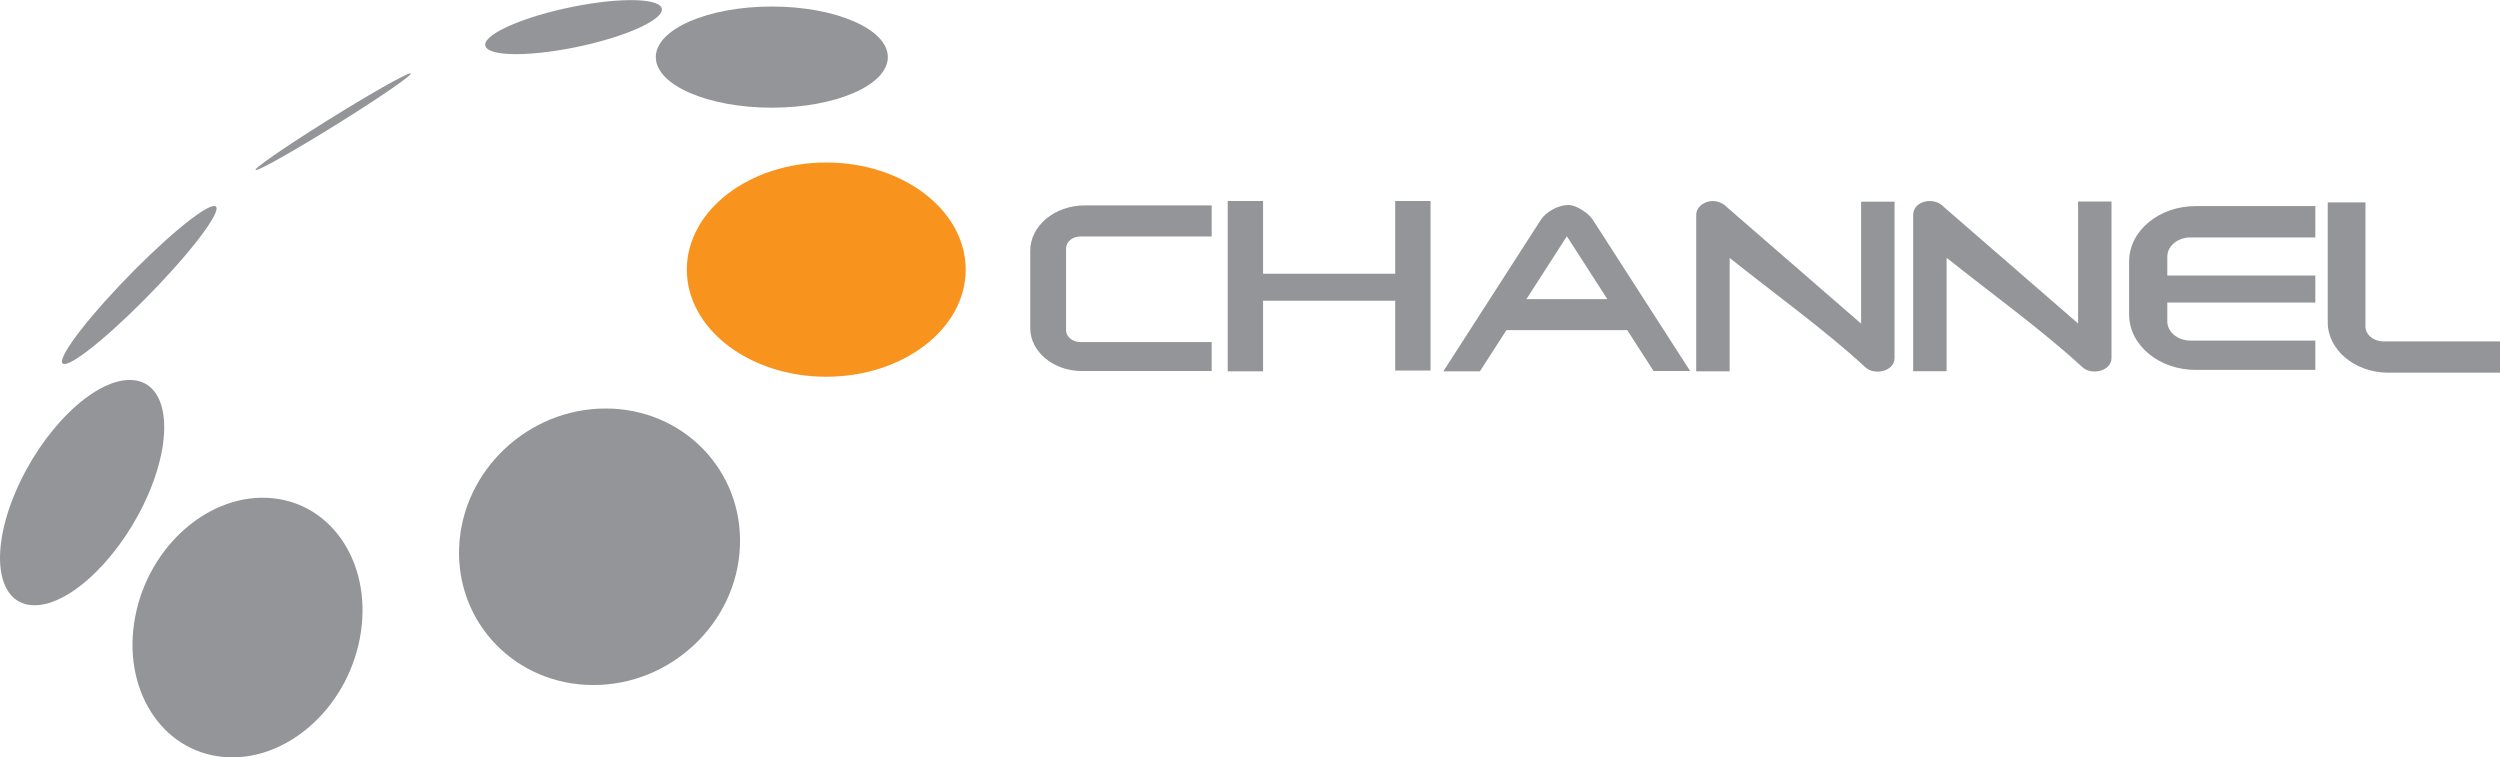
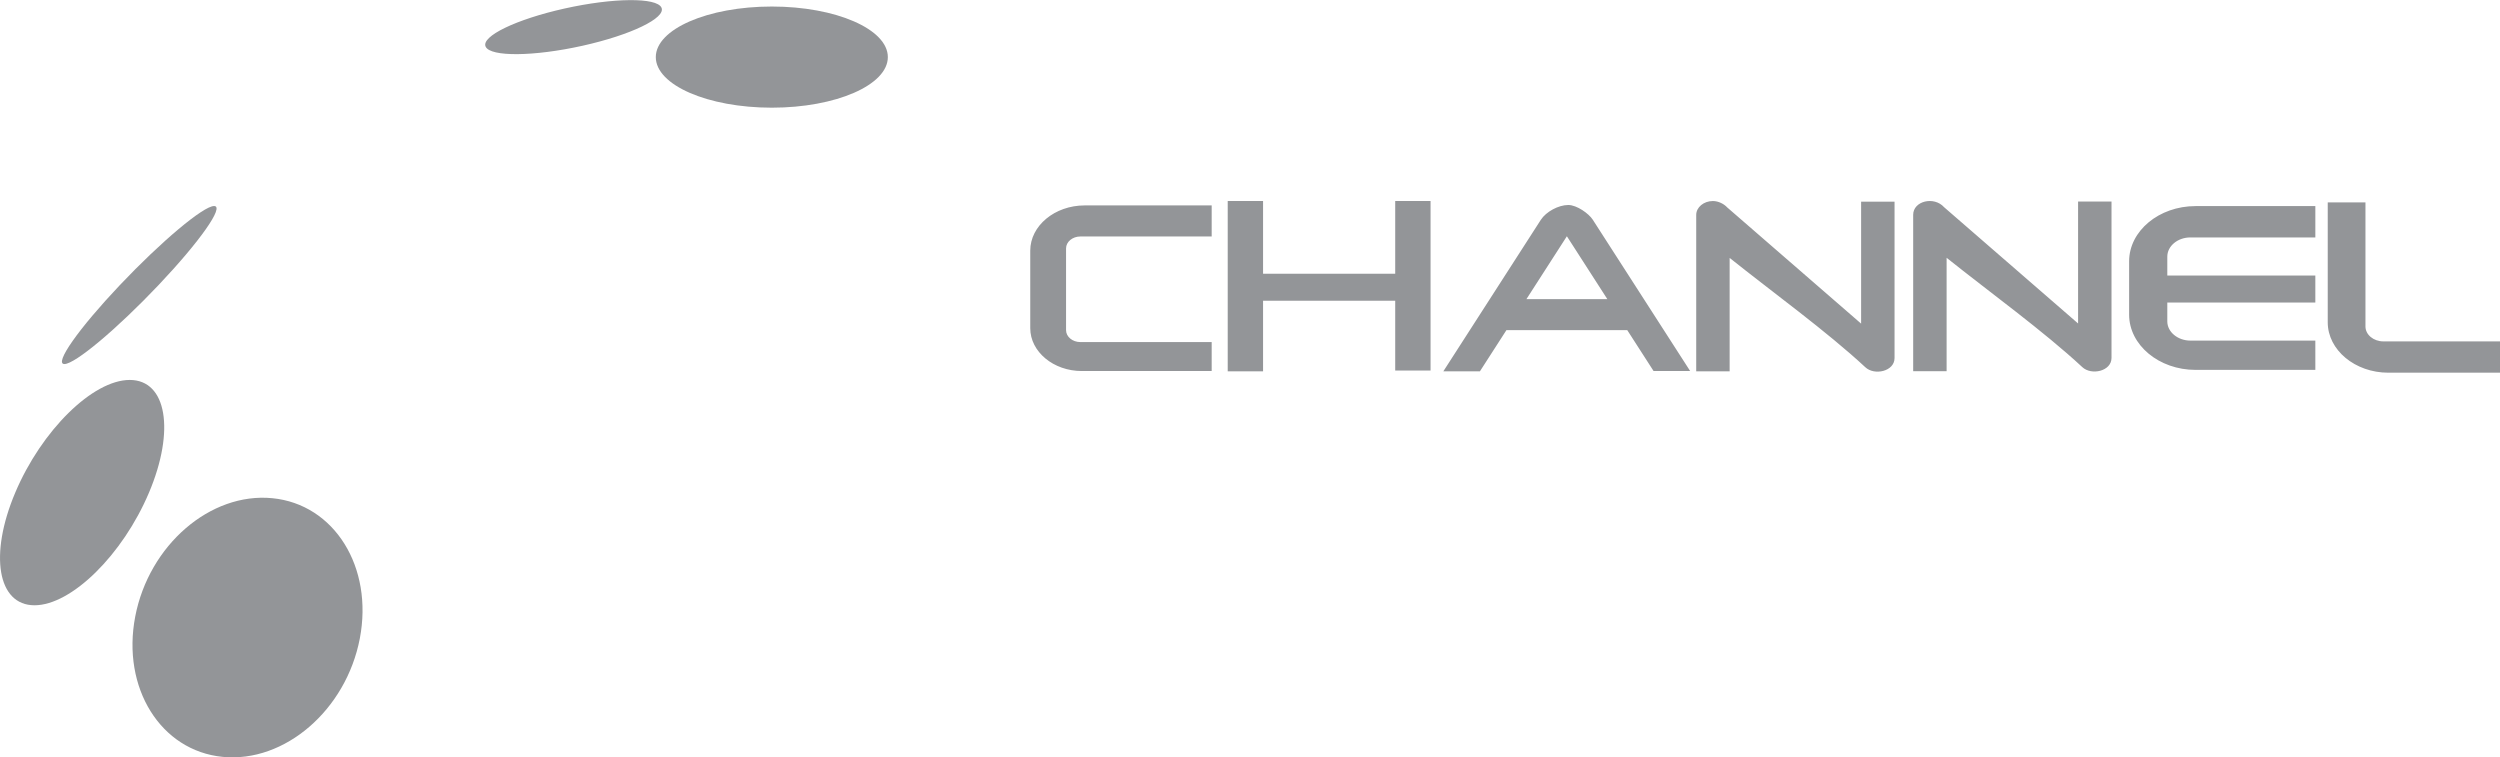
<svg xmlns="http://www.w3.org/2000/svg" xmlns:ns1="http://www.inkscape.org/namespaces/inkscape" xmlns:ns2="http://sodipodi.sourceforge.net/DTD/sodipodi-0.dtd" xml:space="preserve" width="282.222mm" height="85.475mm" style="clip-rule:evenodd;fill-rule:evenodd;image-rendering:optimizeQuality;shape-rendering:geometricPrecision;text-rendering:geometricPrecision" viewBox="0 0 282.222 85.475" id="svg2" version="1.1" ns1:version="0.91 r13725" ns2:docname="ochannel.svg">
  <ns2:namedview pagecolor="#ffffff" bordercolor="#666666" borderopacity="1" objecttolerance="10" gridtolerance="10" guidetolerance="10" ns1:pageopacity="0" ns1:pageshadow="2" ns1:window-width="1366" ns1:window-height="705" id="namedview22" showgrid="false" fit-margin-top="0" fit-margin-left="0" fit-margin-right="0" fit-margin-bottom="0" ns1:zoom="1.2685914" ns1:cx="253.133" ns1:cy="134.17171" ns1:window-x="-8" ns1:window-y="-8" ns1:window-maximized="1" ns1:current-layer="svg2" />
  <defs id="defs4">
    <style type="text/css" id="style6">
    .fil0 {fill:#565656}
    .fil1 {fill:#FCB514}
   </style>
  </defs>
  <g id="Layer_x0020_1" transform="matrix(3.488,0,0,3.488,-231.9,-536.506)" style="fill:#939598;fill-opacity:1">
    <g id="_79930208" style="fill:#939598;fill-opacity:1">
      <path id="_79927016" class="fil0" d="m 101.452,161.467 4.249,0 0,-1.004 -4.11,0 c -0.969,0 -1.762,0.659 -1.762,1.464 l 0,2.509 c 0,0.763 0.751,1.387 1.669,1.387 l 4.203,0 0,-0.937 -4.249,0 c -0.255,0 -0.464,-0.173 -0.464,-0.385 l 0,-2.648 c 0,-0.212 0.209,-0.385 0.464,-0.385 z m 5.912,1.207 0,-2.353 -1.144,0 0,5.511 1.144,0 0,-2.285 4.277,0 0,2.261 1.144,0 0,-5.487 -1.144,0 0,2.353 -4.277,0 z m 8.523,0.823 1.31,-2.036 1.31,2.036 -2.62,10e-5 z m -0.645,1.002 3.909,0 0.852,1.324 1.184,0 c -1.051,-1.634 -2.102,-3.267 -3.154,-4.901 -0.126,-0.195 -0.515,-0.473 -0.789,-0.473 -0.319,0 -0.72,0.217 -0.891,0.482 l -3.154,4.901 1.184,0 0.858,-1.333 z m 11.478,-0.21 -4.336,-3.763 c -0.099,-0.11 -0.283,-0.205 -0.46,-0.205 -0.297,0 -0.541,0.202 -0.541,0.449 l 0,5.062 1.082,0 0,-3.67 c 1.384,1.107 3.142,2.377 4.392,3.539 0.296,0.277 0.945,0.133 0.945,-0.298 l 0,-5.062 -1.082,0 0,3.947 z m 7.022,-0.005 -4.336,-3.763 c -0.327,-0.365 -1.001,-0.201 -1.001,0.245 l 0,5.062 1.082,0 0,-3.67 c 1.384,1.107 3.142,2.377 4.392,3.539 0.295,0.276 0.945,0.133 0.945,-0.298 l 0,-5.062 -1.082,0 0,3.947 z m 3.636,-2.784 4.043,0 0,-1.015 -3.878,0 c -1.182,0 -2.149,0.804 -2.149,1.786 l 0,1.729 c 0,0.982 0.967,1.786 2.149,1.786 l 3.878,0 -3e-4,-0.948 -4.043,0 c -0.411,0 -0.748,-0.28 -0.748,-0.621 l 0,-0.612 4.791,0 0,-0.873 -4.791,0 0,-0.612 c 0,-0.342 0.336,-0.621 0.748,-0.621 z m 10.023,3.364 -3.777,0 c -0.32,0 -0.581,-0.217 -0.581,-0.483 l 0,-4.016 -1.221,0 0,3.881 c 0,0.897 0.883,1.631 1.963,1.631 l 3.616,0 0,-1.012 z" ns1:connector-curvature="0" style="fill:#939598;fill-opacity:1" />
      <g id="g12" style="fill:#939598;fill-opacity:1">
-         <ellipse id="_79930784" class="fil0" transform="matrix(1.126,0,-0.035,0.796,85.889,171.511)" rx="4.035" ry="5.622" cx="0" cy="0" style="fill:#939598;fill-opacity:1" />
        <ellipse id="_79930808" class="fil0" transform="matrix(1.11,0.109,-0.152,0.791,74.496,174.125)" rx="3.274" ry="5.292" cx="0" cy="0" style="fill:#939598;fill-opacity:1" />
        <ellipse id="_79930856" class="fil0" transform="matrix(0.935,0,-0.317,0.75,69.143,169.758)" rx="2.315" ry="4.862" cx="0" cy="0" style="fill:#939598;fill-opacity:1" />
        <ellipse id="_79930616" class="fil0" transform="matrix(1.183,0,-0.736,0.777,70.992,163.04)" rx="0.529" ry="3.291" cx="0" cy="0" style="fill:#939598;fill-opacity:1" />
-         <ellipse id="_79930640" class="fil0" transform="matrix(0.691,0,-0.917,0.574,77.269,157.753)" rx="0.364" ry="2.728" cx="0" cy="0" style="fill:#939598;fill-opacity:1" />
        <ellipse id="_79930112" class="fil0" transform="matrix(1.03,-0.229,0.32,0.676,85.048,154.693)" rx="2.762" ry="0.893" cx="0" cy="0" style="fill:#939598;fill-opacity:1" />
        <ellipse id="_79930064" class="fil0" cx="91.465" cy="155.663" rx="3.755" ry="1.637" style="fill:#939598;fill-opacity:1" />
-         <path id="_79930280" class="fil1" d="m 88.714,162.541 c 0,1.915 2.02,3.467 4.513,3.467 2.492,0 4.513,-1.552 4.513,-3.467 0,-1.915 -2.02,-3.467 -4.513,-3.467 -2.492,0 -4.513,1.552 -4.513,3.467 z" ns1:connector-curvature="0" style="fill:#f8941d;fill-opacity:1" />
      </g>
    </g>
  </g>
</svg>